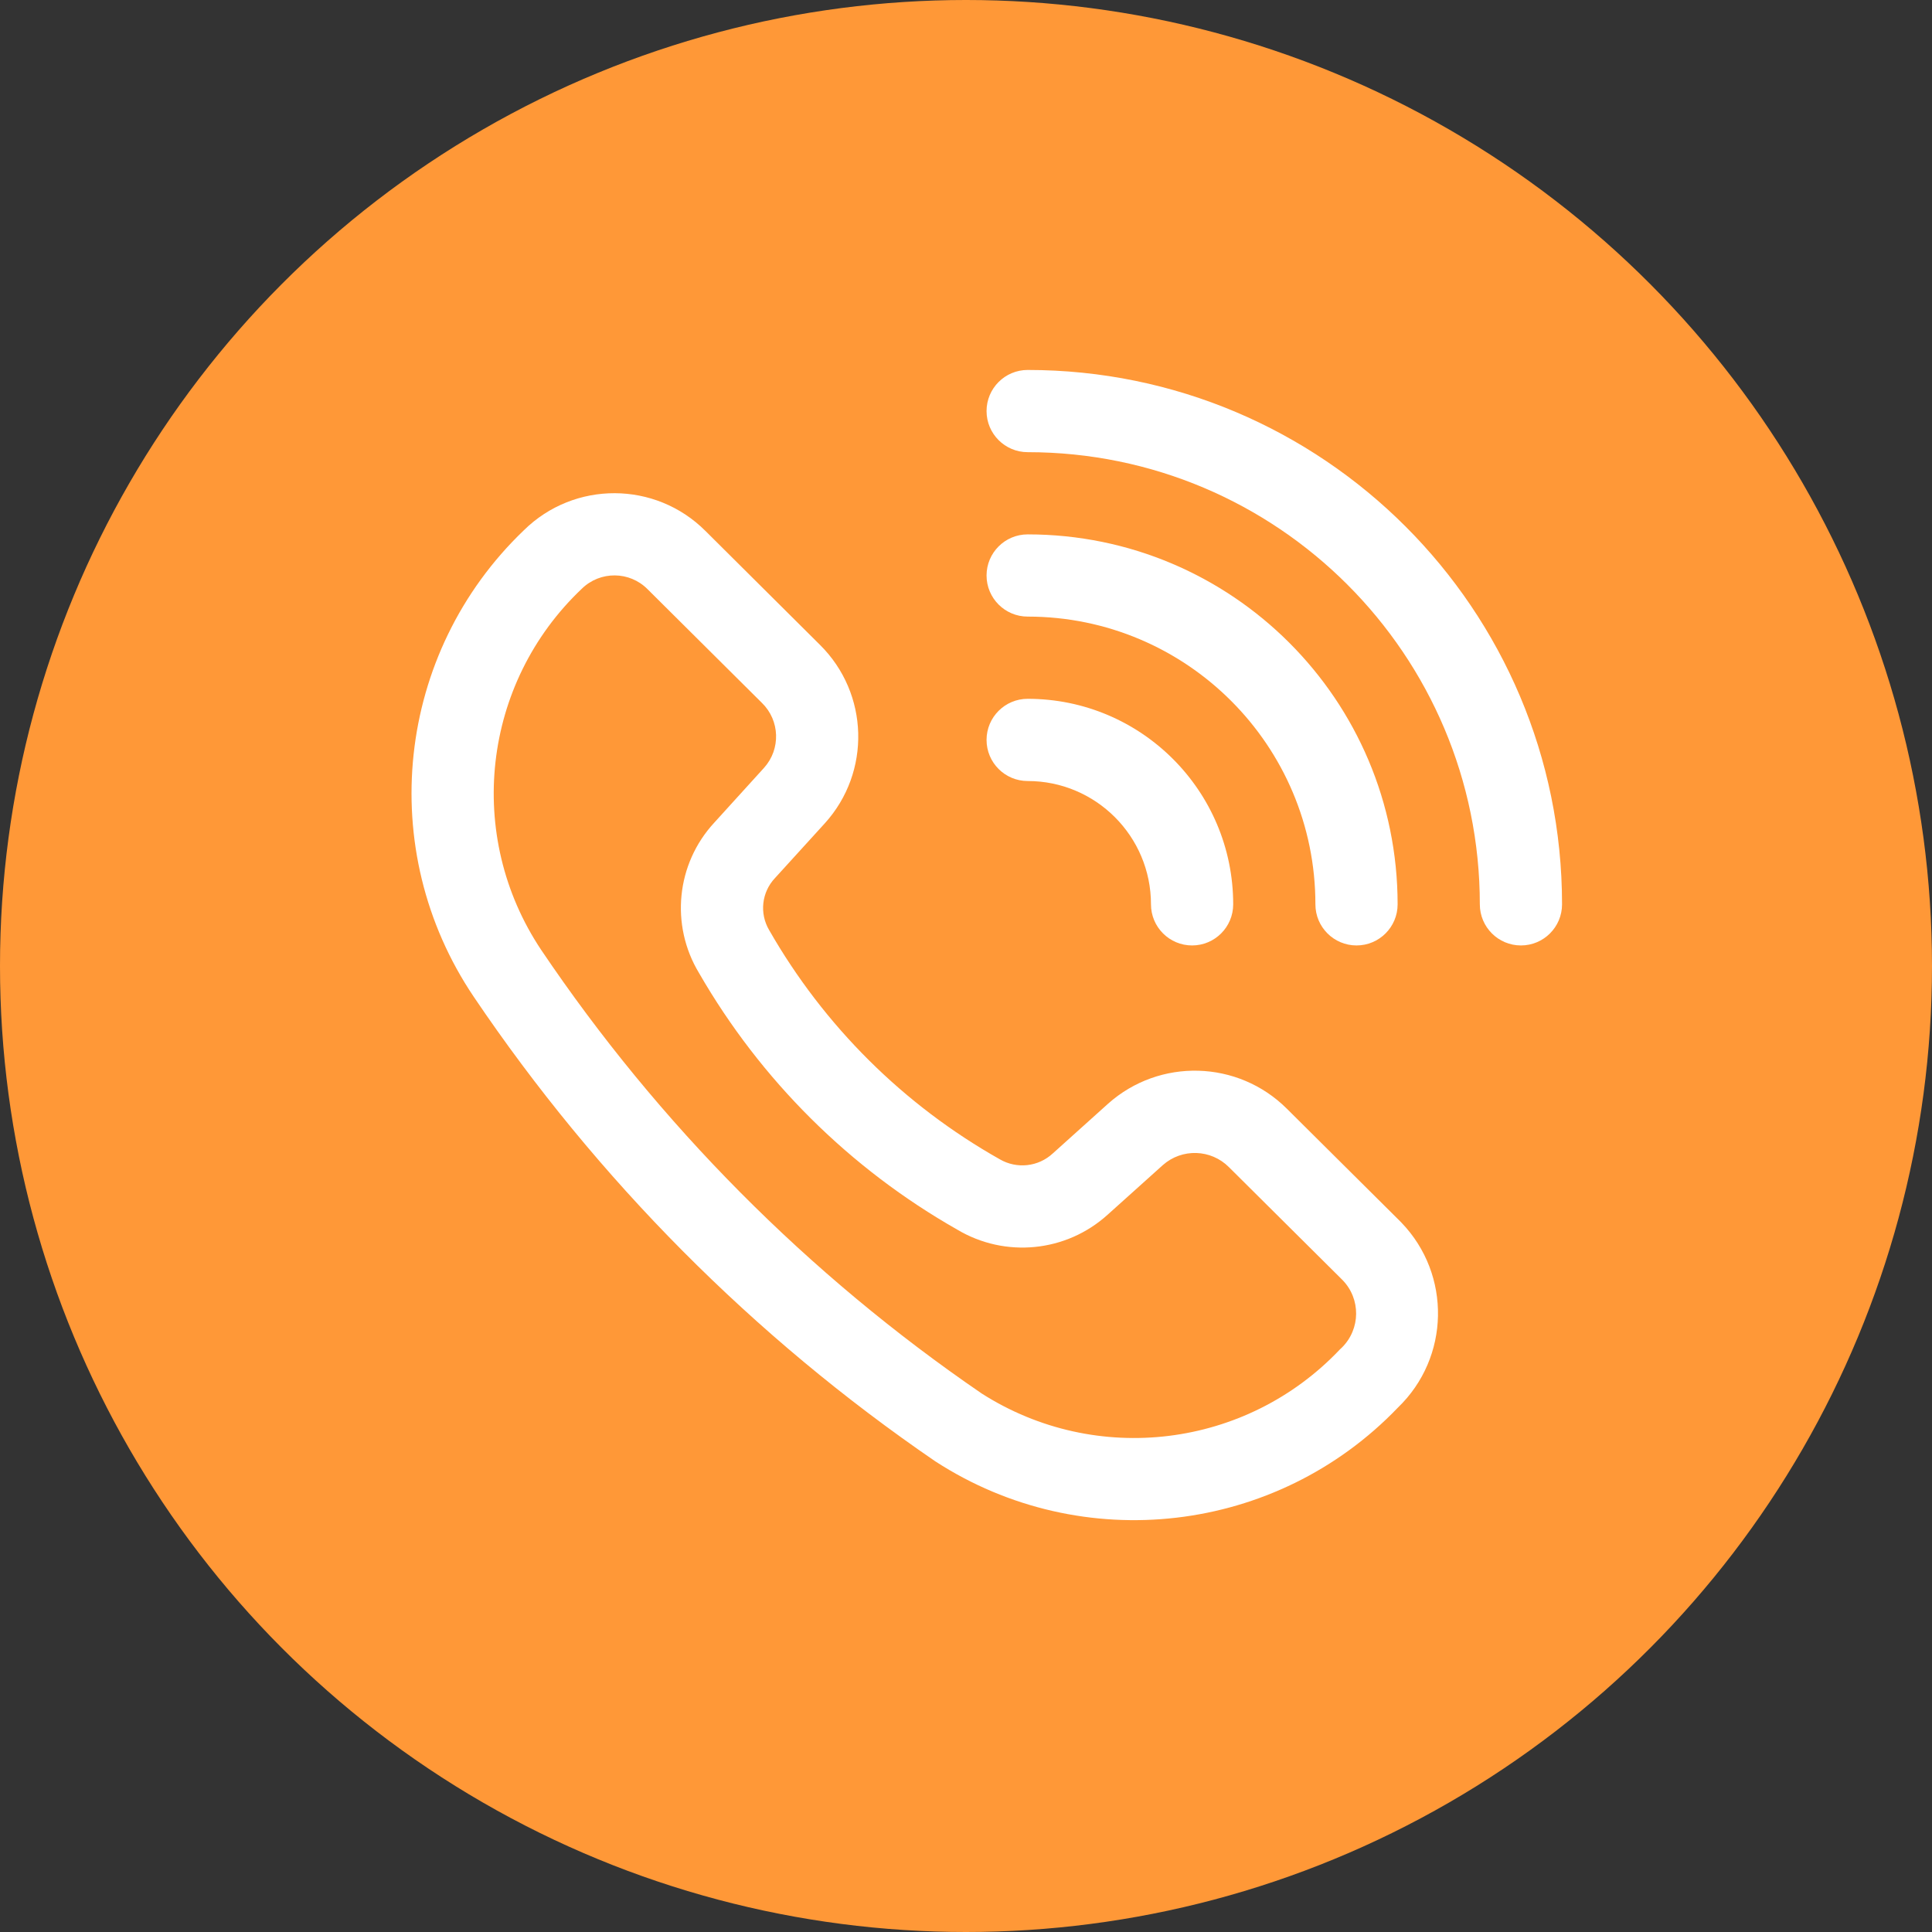
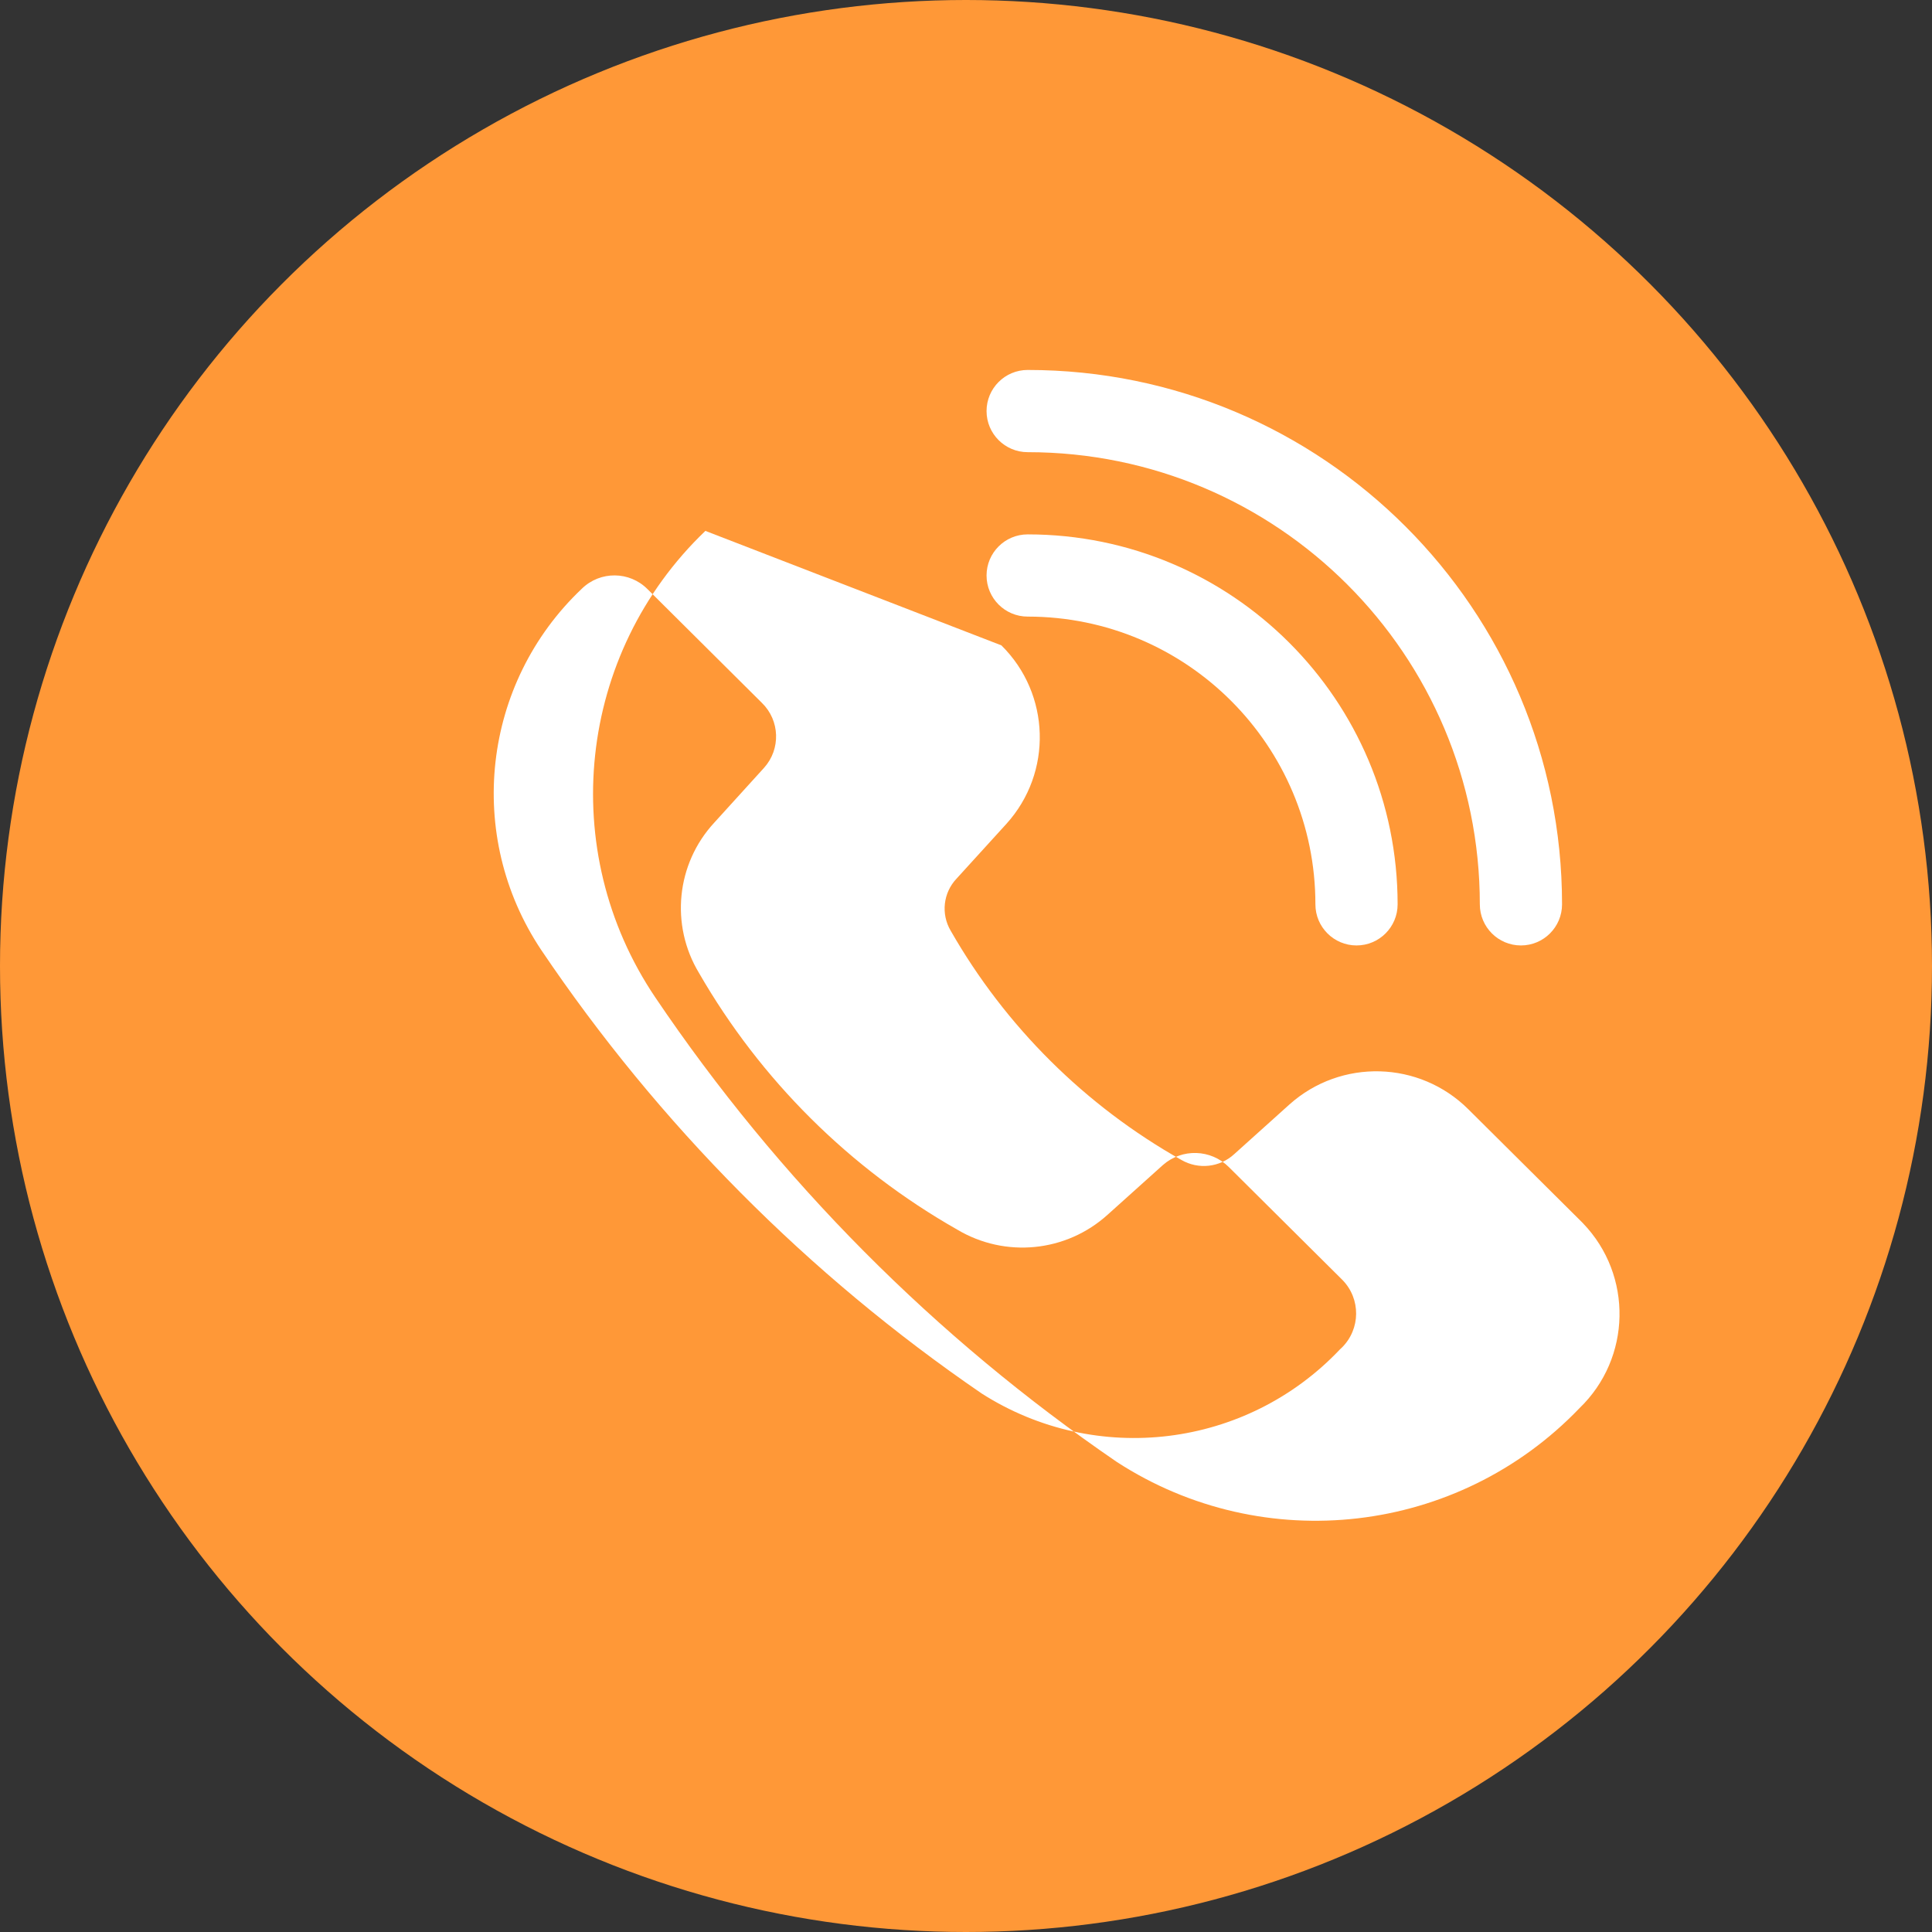
<svg xmlns="http://www.w3.org/2000/svg" version="1.1" id="Layer_1" x="0px" y="0px" width="47px" height="47px" viewBox="0 0 47 47" enable-background="new 0 0 47 47" xml:space="preserve">
  <rect x="0" y="0" width="47" height="47" fill="#333333" stroke="none" />
  <g id="icon_call" transform="translate(-1715 -208)">
    <circle id="Ellipse_7" fill="#FF9837" cx="1738.5" cy="231.5" r="23.5" />
    <g id="noun-call-5079299" transform="translate(1723 215)">
      <path id="Path_196" fill="#FFFFFF" d="M17,2c-0.552,0-1,0.448-1,1s0.448,1,1,1c6.075,0,11,4.925,11,11c0,0.552,0.448,1,1,1    s1-0.448,1-1C30,7.82,24.18,2,17,2z" />
-       <path id="Path_197" fill="#FFFFFF" d="M9.16,5.915C7.942,4.698,5.97,4.692,4.744,5.9c-3.116,2.982-3.63,7.775-1.218,11.35    c2.997,4.44,6.806,8.274,11.227,11.3c3.579,2.321,8.302,1.772,11.254-1.307c1.266-1.218,1.305-3.233,0.087-4.499    c-0.009-0.01-0.019-0.019-0.028-0.029l-2.76-2.743c-1.19-1.186-3.099-1.239-4.352-0.12l-1.343,1.208    c-0.352,0.326-0.875,0.383-1.289,0.142c-2.339-1.318-4.278-3.245-5.611-5.576c-0.24-0.406-0.182-0.922,0.142-1.265l1.213-1.333    c1.129-1.246,1.076-3.161-0.121-4.343L9.16,5.915z M6.154,7.322c0.446-0.437,1.161-0.431,1.6,0.012l2.782,2.766    c0.438,0.427,0.461,1.124,0.051,1.579l-1.213,1.336c-0.923,1-1.073,2.49-0.369,3.655c1.5,2.604,3.669,4.759,6.282,6.243    c1.168,0.697,2.654,0.549,3.661-0.365l1.342-1.206c0.465-0.41,1.168-0.388,1.606,0.051l2.76,2.743    c0.452,0.459,0.445,1.197-0.014,1.649c-0.015,0.014-0.03,0.028-0.045,0.042c-2.272,2.401-5.929,2.852-8.715,1.073    c-4.221-2.889-7.858-6.551-10.717-10.792C3.31,13.33,3.728,9.619,6.154,7.322z" />
-       <path id="Path_198" fill="#FFFFFF" d="M17,10c-0.552,0-1,0.448-1,1s0.448,1,1,1c1.657,0,3,1.343,3,3c0,0.552,0.448,1,1,1    s1-0.448,1-1C22,12.239,19.761,10,17,10z" />
+       <path id="Path_197" fill="#FFFFFF" d="M9.16,5.915c-3.116,2.982-3.63,7.775-1.218,11.35    c2.997,4.44,6.806,8.274,11.227,11.3c3.579,2.321,8.302,1.772,11.254-1.307c1.266-1.218,1.305-3.233,0.087-4.499    c-0.009-0.01-0.019-0.019-0.028-0.029l-2.76-2.743c-1.19-1.186-3.099-1.239-4.352-0.12l-1.343,1.208    c-0.352,0.326-0.875,0.383-1.289,0.142c-2.339-1.318-4.278-3.245-5.611-5.576c-0.24-0.406-0.182-0.922,0.142-1.265l1.213-1.333    c1.129-1.246,1.076-3.161-0.121-4.343L9.16,5.915z M6.154,7.322c0.446-0.437,1.161-0.431,1.6,0.012l2.782,2.766    c0.438,0.427,0.461,1.124,0.051,1.579l-1.213,1.336c-0.923,1-1.073,2.49-0.369,3.655c1.5,2.604,3.669,4.759,6.282,6.243    c1.168,0.697,2.654,0.549,3.661-0.365l1.342-1.206c0.465-0.41,1.168-0.388,1.606,0.051l2.76,2.743    c0.452,0.459,0.445,1.197-0.014,1.649c-0.015,0.014-0.03,0.028-0.045,0.042c-2.272,2.401-5.929,2.852-8.715,1.073    c-4.221-2.889-7.858-6.551-10.717-10.792C3.31,13.33,3.728,9.619,6.154,7.322z" />
      <path id="Path_199" fill="#FFFFFF" d="M16,7c0-0.552,0.448-1,1-1c4.971,0,9,4.029,9,9c0,0.552-0.448,1-1,1s-1-0.448-1-1    c0-3.866-3.134-7-7-7C16.448,8,16,7.552,16,7z" />
    </g>
  </g>
</svg>